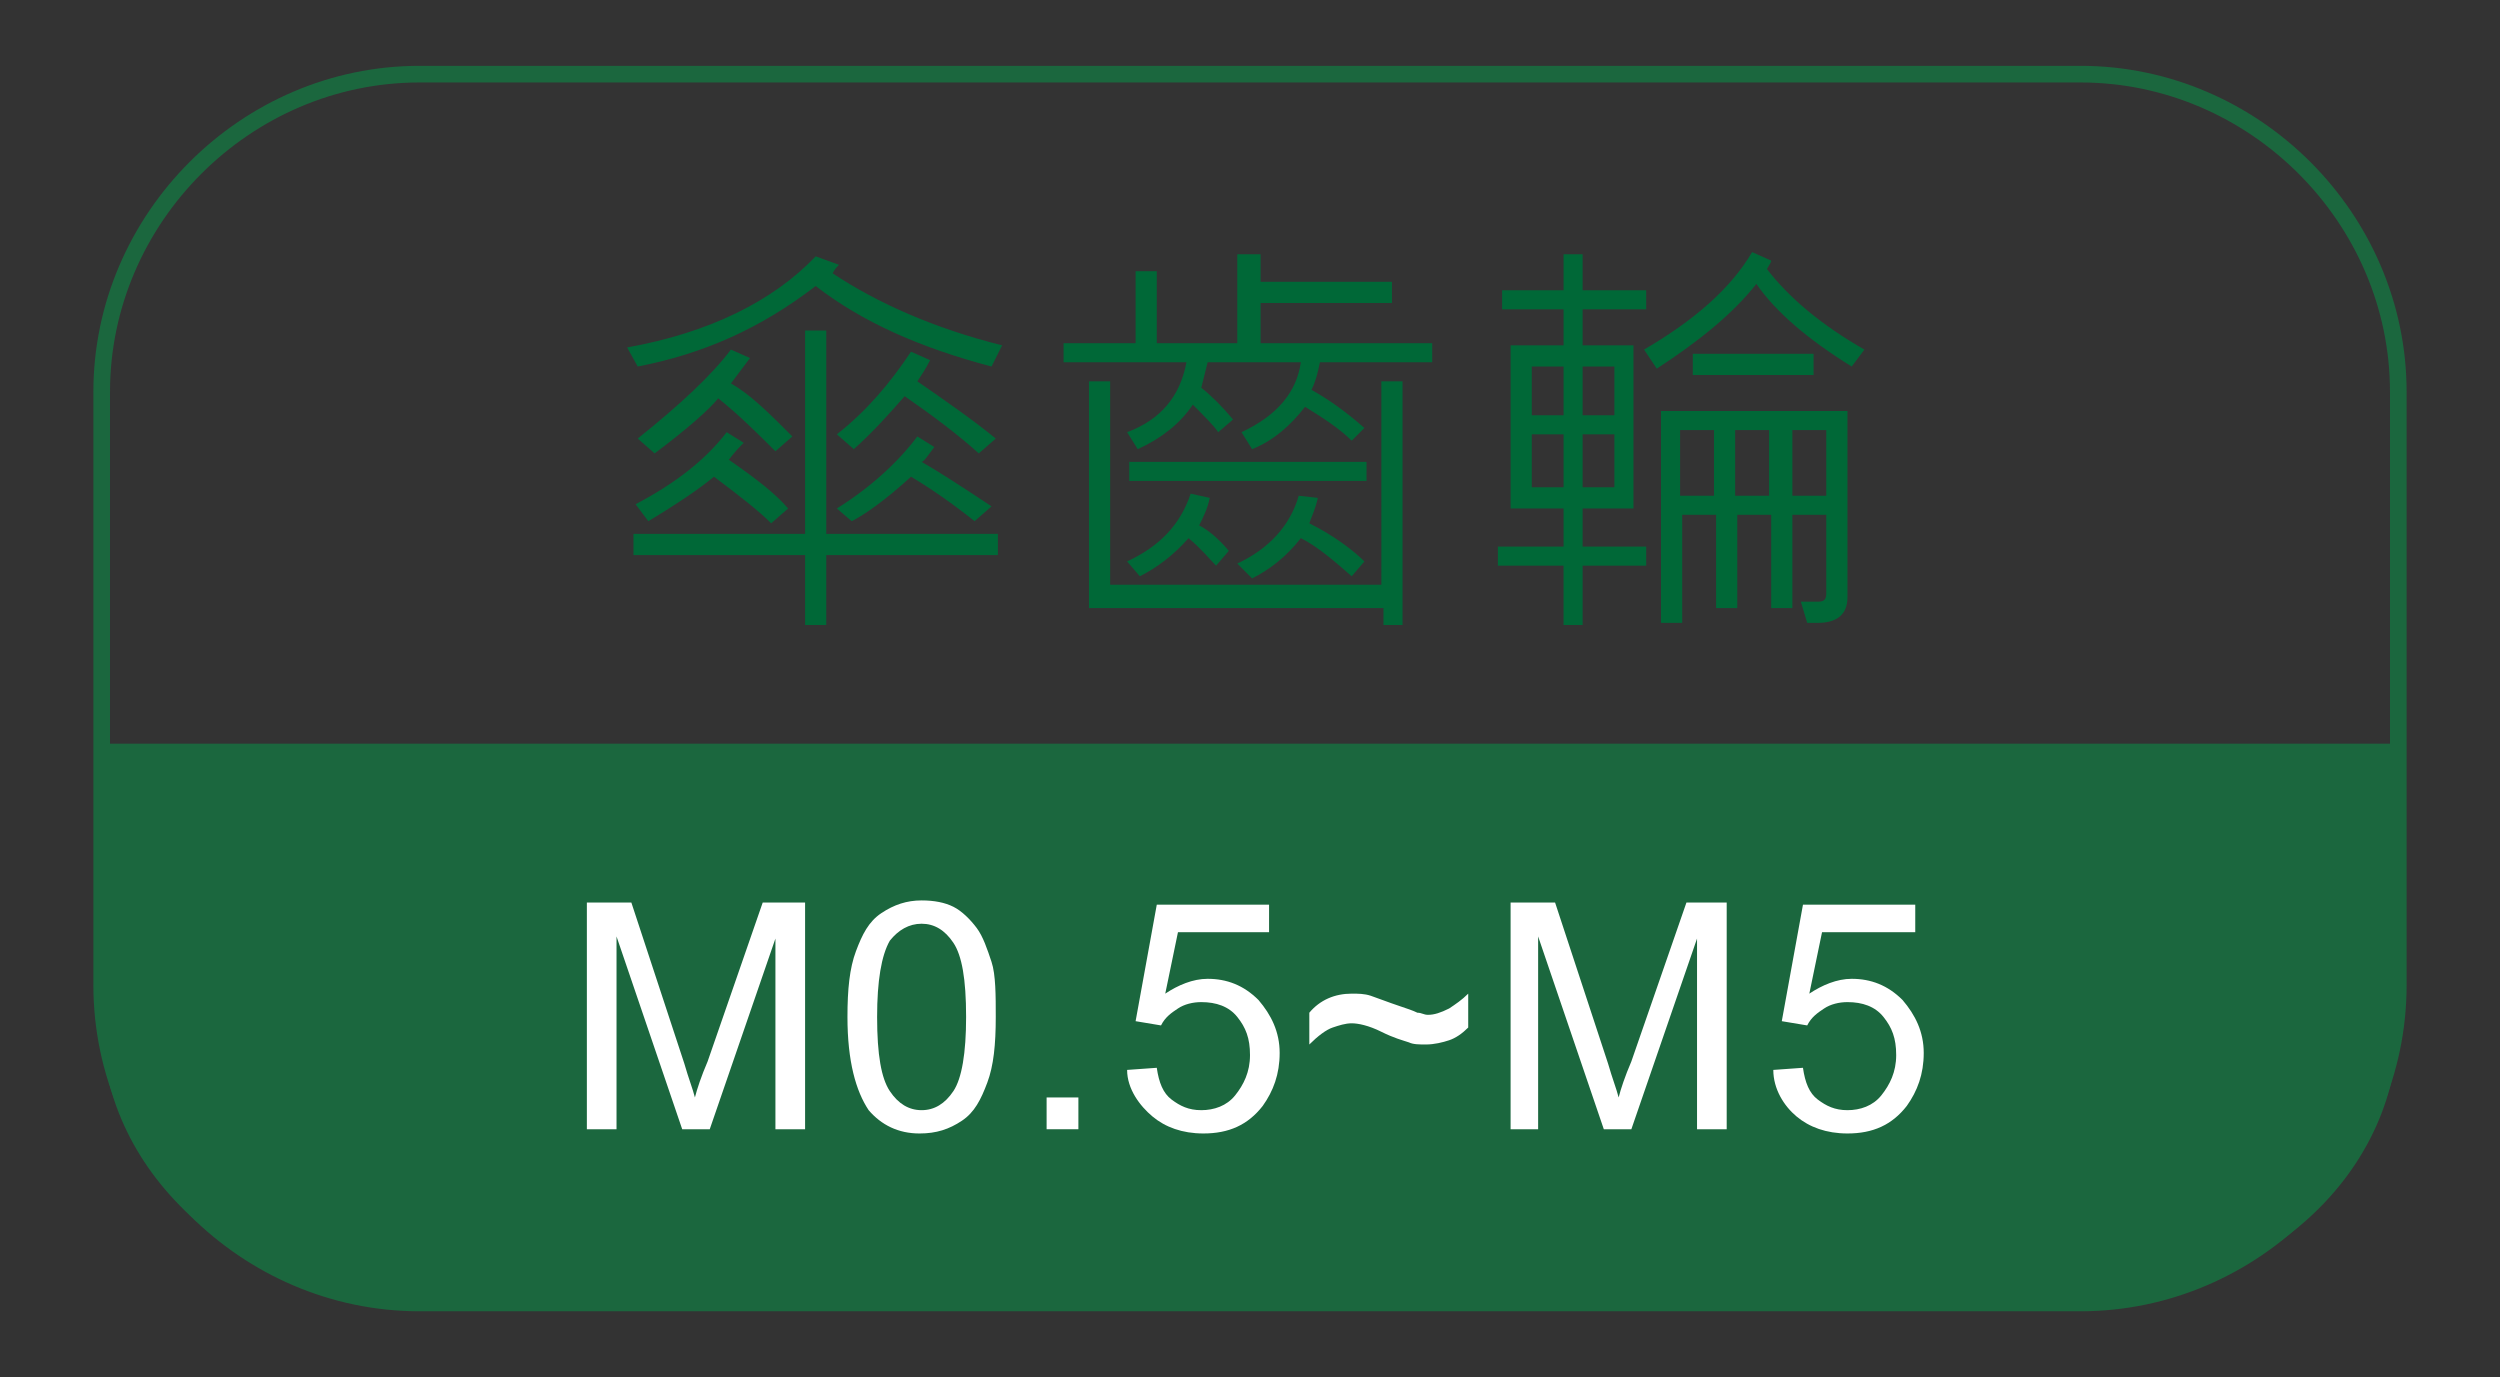
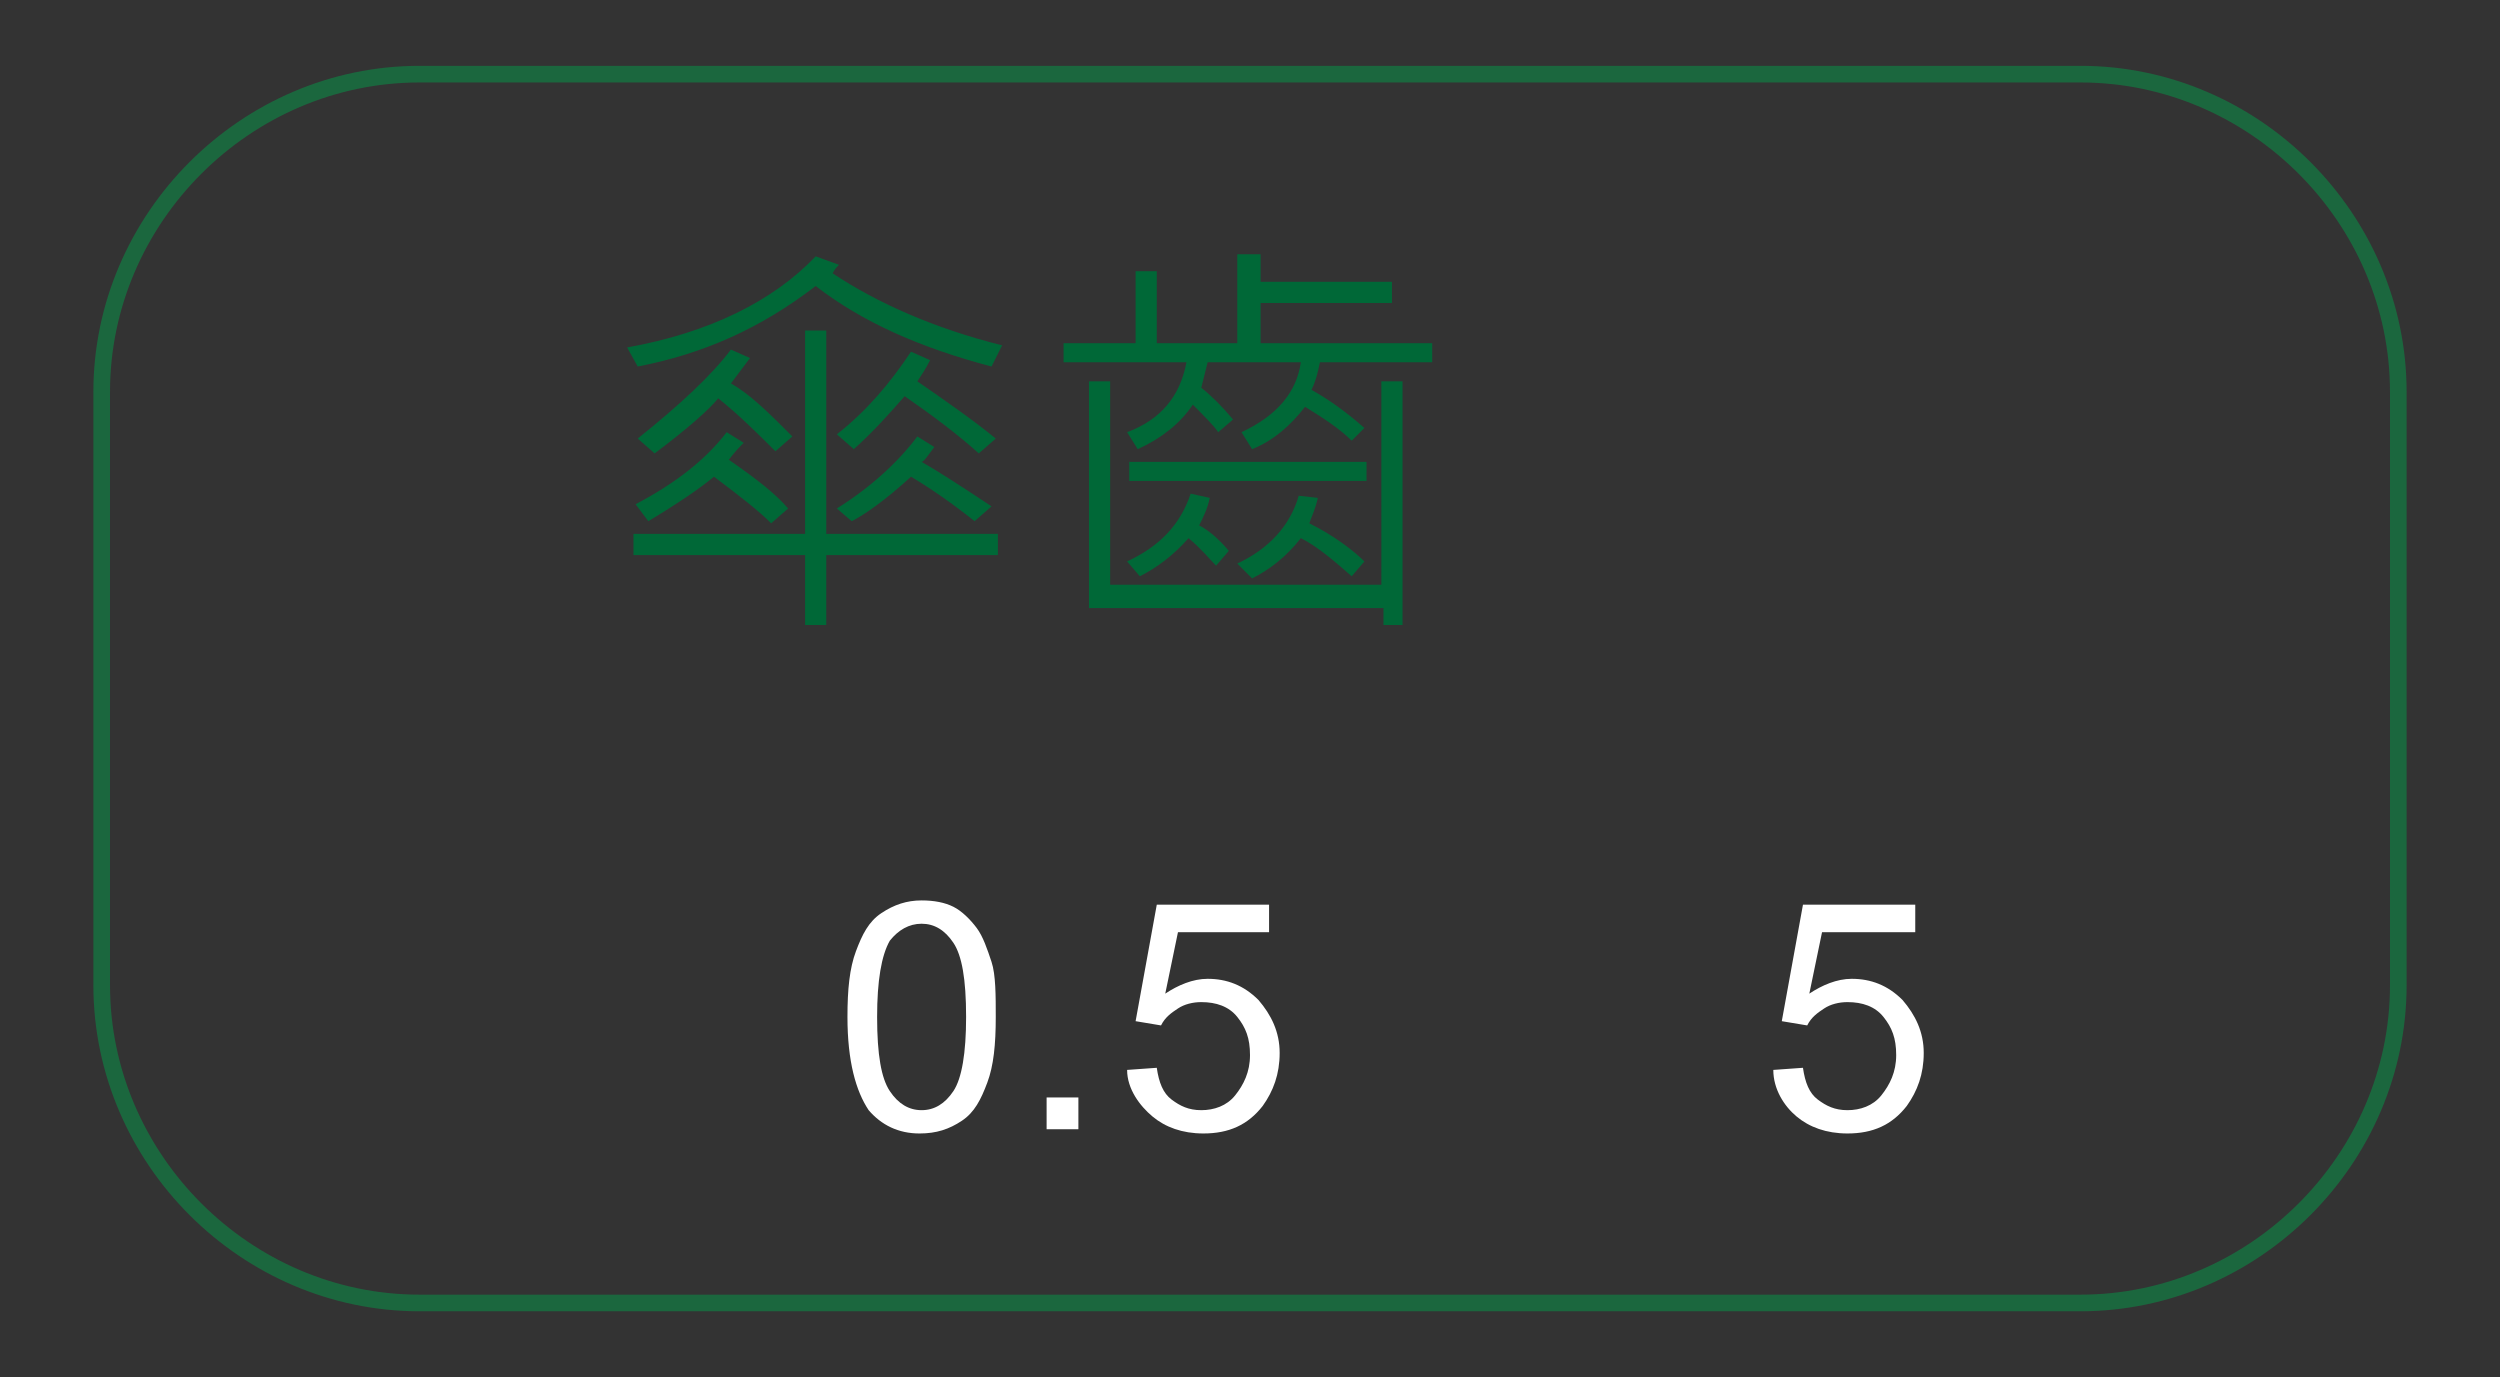
<svg xmlns="http://www.w3.org/2000/svg" version="1.1" x="0px" y="0px" viewBox="0 0 118 65" style="enable-background:new 0 0 118 65;" xml:space="preserve">
  <rect x="0" y="0" width="118" height="65" fill="#333333" stroke="none" />
  <style type="text/css">
	.st0{fill:#E2D020;}
	.st1{fill:#333333;}
	.st2{opacity:0.9;fill:#FFFFFF;}
	.st3{fill:#ADADAD;}
	.st4{opacity:0.9;fill:#CF7027;}
	.st5{fill:#FFFFFF;}
	.st6{fill:#1B673E;}
	.st7{fill:none;stroke:#FFFFFF;stroke-width:0.25;stroke-miterlimit:10;}
	.st8{fill:#FF7B38;}
	.st9{fill:#065280;}
	.st10{fill:#8C103D;}
	.st11{fill:#FABE42;}
	.st12{fill:#2CC6D2;}
	.st13{fill:none;}
	.st14{opacity:0.8;}
	.st15{clip-path:url(#SVGID_2_);}
	.st16{fill:none;stroke:#FFFFFF;stroke-width:0.494;stroke-miterlimit:10;}
	.st17{fill:url(#SVGID_3_);}
	.st18{clip-path:url(#SVGID_5_);}
	.st19{fill:url(#SVGID_6_);}
	.st20{clip-path:url(#SVGID_8_);}
	.st21{fill:url(#SVGID_9_);}
	.st22{clip-path:url(#SVGID_11_);}
	.st23{fill:url(#SVGID_12_);}
	.st24{clip-path:url(#SVGID_14_);}
	.st25{fill:url(#SVGID_15_);}
	.st26{clip-path:url(#SVGID_17_);}
	.st27{fill:url(#SVGID_18_);}
	.st28{clip-path:url(#SVGID_20_);}
	.st29{fill:url(#SVGID_21_);}
	.st30{clip-path:url(#SVGID_23_);}
	.st31{fill:url(#SVGID_24_);}
	.st32{clip-path:url(#SVGID_26_);}
	.st33{fill:url(#SVGID_27_);}
	.st34{clip-path:url(#SVGID_29_);}
	.st35{fill:url(#SVGID_30_);}
	.st36{clip-path:url(#SVGID_32_);}
	.st37{fill:url(#SVGID_33_);}
	.st38{clip-path:url(#SVGID_35_);}
	.st39{fill:url(#SVGID_36_);}
	.st40{clip-path:url(#SVGID_38_);}
	.st41{fill:#603813;}
	.st42{fill:#EFEBE7;}
	.st43{fill:#662D8B;}
	.st44{fill:#F0EAF3;}
	.st45{fill:#006837;}
	.st46{fill:#E5F0EB;}
	.st47{fill:#80BB3D;}
	.st48{fill:#F2F8EC;}
	.st49{fill:#DAC926;}
	.st50{fill:#FBFAE9;}
	.st51{fill:#FF8D1E;}
	.st52{fill:#FFF4E8;}
	.st53{fill:#29A5DC;}
	.st54{fill:#EAF6FB;}
	.st55{fill:#808080;}
	.st56{fill:#F2F2F2;}
	.st57{fill:#BB272D;}
	.st58{fill:#F8E9EA;}
	.st59{fill:#2E318C;}
	.st60{fill:#EAEAF3;}
	.st61{fill-rule:evenodd;clip-rule:evenodd;fill:#FFFFFF;}
	.st62{fill:#66B2AA;}
	.st63{fill:none;stroke:#FFFFFF;stroke-width:0.629;stroke-miterlimit:10;}
	.st64{fill:#45C6B8;}
	.st65{clip-path:url(#SVGID_40_);}
	.st66{fill:#FFD7C3;}
	.st67{fill:#FDEBC6;}
	.st68{fill:#DCB7C5;}
	.st69{fill:#B4CBD9;}
	.st70{fill:#C0EEF1;}
	.st71{fill:none;stroke:#FFFFFF;stroke-width:1.546;stroke-miterlimit:10;}
	.st72{fill:#CF7027;}
	.st73{fill:#7FD122;}
	.st74{clip-path:url(#SVGID_44_);}
	.st75{fill:#272729;}
	.st76{fill:#8DB39E;}
	.st77{fill:#0000FF;}
	.st78{fill:#B3B3B3;}
	.st79{fill:none;stroke:#FFFFFF;stroke-miterlimit:10;}
	.st80{fill:none;stroke:#CF7027;stroke-width:1.063;stroke-miterlimit:10;}
	.st81{fill:url(#SVGID_47_);}
	.st82{clip-path:url(#SVGID_49_);}
	.st83{clip-path:url(#SVGID_49_);fill:none;stroke:#FFFFFF;stroke-miterlimit:10;}
	.st84{opacity:0.5;fill:none;}
	.st85{opacity:0.5;fill:#FFFFFF;}
	.st86{fill:#FBD17B;}
	.st87{fill:none;stroke:#FABE42;stroke-width:1.62;stroke-miterlimit:10;}
	.st88{opacity:0.3;}
	.st89{fill:none;stroke:#FABE42;stroke-width:5.202;stroke-miterlimit:10;}
	.st90{fill:none;stroke:#FFFFFF;stroke-width:2.601;stroke-miterlimit:10;}
	.st91{fill:none;stroke:#E2AE4E;stroke-width:0.401;stroke-miterlimit:10;}
	.st92{fill:#FA6316;}
	.st93{fill:none;stroke:#FA6316;stroke-width:0.401;stroke-miterlimit:10;}
	.st94{fill:#FFB088;}
	.st95{fill:none;stroke:#FF7B38;stroke-width:1.62;stroke-miterlimit:10;}
	.st96{fill:none;stroke:#FF7B38;stroke-width:5.202;stroke-miterlimit:10;}
	.st97{fill:none;stroke:#2070A1;stroke-width:0.401;stroke-miterlimit:10;}
	.st98{fill:#82A8BF;}
	.st99{fill:none;stroke:#065280;stroke-width:1.62;stroke-miterlimit:10;}
	.st100{fill:none;stroke:#065280;stroke-width:5.202;stroke-miterlimit:10;}
	.st101{fill:#D19FB1;}
	.st102{fill:none;stroke:#8C103D;stroke-width:1.62;stroke-miterlimit:10;}
	.st103{fill:none;stroke:#8C103D;stroke-width:0.401;stroke-miterlimit:10;}
	.st104{fill:none;stroke:#2CC6D2;stroke-width:1.62;stroke-miterlimit:10;}
	.st105{fill:none;stroke:#2CC6D2;stroke-width:0.401;stroke-miterlimit:10;}
	.st106{fill:none;stroke:#B7C6CE;stroke-width:0.611;stroke-miterlimit:10;}
	.st107{fill:#DBE2E6;}
	.st108{fill:none;stroke:#FFFFFF;stroke-width:0.973;stroke-miterlimit:10;}
	.st109{clip-path:url(#SVGID_51_);}
	.st110{fill:url(#SVGID_54_);}
	.st111{clip-path:url(#SVGID_56_);}
	.st112{fill:url(#SVGID_59_);}
	.st113{clip-path:url(#SVGID_61_);}
	.st114{fill:url(#SVGID_64_);}
	.st115{clip-path:url(#SVGID_66_);}
	.st116{fill:url(#SVGID_69_);}
	.st117{clip-path:url(#SVGID_71_);}
	.st118{fill:url(#SVGID_74_);}
	.st119{fill:url(#SVGID_75_);}
	.st120{clip-path:url(#SVGID_77_);}
	.st121{fill:url(#SVGID_80_);}
	.st122{clip-path:url(#SVGID_82_);}
	.st123{fill:url(#SVGID_85_);}
	.st124{fill:url(#SVGID_86_);}
	.st125{clip-path:url(#SVGID_88_);}
	.st126{fill:#6462A4;}
	.st127{fill:#EFEFF6;}
	.st128{fill:url(#SVGID_91_);}
	.st129{clip-path:url(#SVGID_93_);}
	.st130{fill:none;stroke:#6462A4;stroke-width:0.5;stroke-miterlimit:10;}
	.st131{fill:none;stroke:#FF0000;stroke-miterlimit:10;}
	.st132{fill:#FF0000;}
	.st133{fill:url(#SVGID_96_);}
	.st134{clip-path:url(#SVGID_98_);}
	.st135{fill:url(#SVGID_101_);}
	.st136{clip-path:url(#SVGID_103_);}
	.st137{fill:#F0F7F6;}
	.st138{fill:none;stroke:#1B673E;stroke-width:0.785;stroke-miterlimit:10;}
	.st139{fill:#7C7C7C;}
	.st140{fill:none;stroke:#7C7C7C;stroke-width:0.785;stroke-miterlimit:10;}
	.st141{fill:none;stroke:#FFFFFF;stroke-width:0.637;stroke-miterlimit:10;}
	.st142{fill:#8DB39E;stroke:#FFFFFF;stroke-width:0.951;stroke-miterlimit:10;}
	.st143{fill:#E7B893;stroke:#FFFFFF;stroke-width:0.476;stroke-miterlimit:10;}
	.st144{fill:none;stroke:#FFFFFF;stroke-width:0.476;stroke-miterlimit:10;}
	.st145{fill:none;stroke:#1B673E;stroke-width:1.902;stroke-miterlimit:10;}
	.st146{fill:none;stroke:#1B673E;stroke-width:0.951;stroke-miterlimit:10;}
	.st147{fill:none;stroke:#CF7027;stroke-width:0.951;stroke-miterlimit:10;}
</style>
  <g id="圖層_2">
</g>
  <g id="圖層_1">
    <g>
      <g>
        <g>
          <path class="st138" d="M113.2,18.5c0-8.2-6.8-15-15-15H19.8c-8.2,0-15,6.8-15,15v28c0,8.2,6.8,15,15,15h78.4c8.2,0,15-6.8,15-15      V18.5z" />
        </g>
        <g>
          <g>
            <path class="st45" d="M47.3,16.3l-0.5,1c-3.4-0.9-6.1-2.1-8.3-3.8c-2.6,2-5.3,3.2-8.4,3.8l-0.5-0.9c3.9-0.7,6.9-2.2,8.9-4.3       l1.1,0.4c-0.1,0.1-0.2,0.2-0.3,0.4C41.4,14.3,44.1,15.5,47.3,16.3z M47.1,26.2H39v3.3h-1v-3.3h-8.1v-1H38v-9.6h1v9.6h8.1V26.2z        M37.2,24l-0.8,0.7c-0.6-0.6-1.5-1.3-2.7-2.2c-0.6,0.5-1.6,1.2-3.1,2.1L30,23.8c1.9-1,3.3-2.1,4.3-3.4l0.8,0.5       c-0.1,0.1-0.4,0.4-0.7,0.8C35.7,22.6,36.6,23.3,37.2,24z M37.4,20.6l-0.8,0.7c-0.8-0.8-1.7-1.7-2.7-2.5c-0.4,0.5-1.4,1.4-3,2.6       l-0.8-0.7c2-1.6,3.5-3,4.4-4.2l0.9,0.4c-0.3,0.4-0.6,0.8-0.9,1.2C35.4,18.6,36.3,19.5,37.4,20.6z M47,20.7l-0.8,0.7       c-1-0.9-2.2-1.8-3.5-2.7c-0.7,0.8-1.5,1.7-2.4,2.5l-0.8-0.7c1.4-1.1,2.5-2.4,3.5-3.9l0.9,0.4c-0.2,0.4-0.4,0.7-0.6,1       C44.6,18.9,45.9,19.8,47,20.7z M46.8,23.9L46,24.6c-1-0.8-2-1.5-3-2.1c-1.2,1.1-2.2,1.8-2.8,2.1L39.5,24c1.6-1,2.9-2.2,3.8-3.4       l0.8,0.5c-0.3,0.4-0.5,0.7-0.6,0.7C44.2,22.2,45.3,22.9,46.8,23.9z" />
            <path class="st45" d="M67.6,17.1h-5.3c-0.1,0.5-0.2,0.9-0.4,1.3c0.9,0.5,1.7,1.1,2.5,1.8l-0.6,0.6c-0.6-0.6-1.4-1.1-2.2-1.6       c-0.7,0.9-1.5,1.6-2.5,2l-0.5-0.8c1.7-0.8,2.6-1.9,2.8-3.3H57c-0.1,0.4-0.2,0.8-0.3,1.2c0.5,0.4,1,0.9,1.5,1.5l-0.7,0.6       c-0.2-0.3-0.6-0.7-1.2-1.3c-0.6,0.9-1.5,1.6-2.6,2.1l-0.5-0.8c1.6-0.6,2.5-1.7,2.8-3.3h-5.8v-0.9h3.4v-3.4h1v3.4h3.8V12h1.1       v1.3h6.2v1h-6.2v1.9h8.1V17.1z M66.3,29.5h-1v-0.8H51.4V18h1v9.6h12.8V18h1V29.5z M58,26l-0.6,0.7c-0.3-0.3-0.7-0.8-1.3-1.3       c-0.7,0.8-1.5,1.4-2.3,1.8l-0.6-0.7c1.5-0.7,2.5-1.7,3-3.2l0.9,0.2c-0.1,0.5-0.3,0.9-0.5,1.3C57,25,57.5,25.4,58,26z        M64.5,22.7H53.3v-0.9h11.2V22.7z M64.4,26.5l-0.6,0.7c-0.8-0.7-1.6-1.4-2.4-1.8c-0.7,0.9-1.5,1.5-2.3,1.9l-0.7-0.7       c1.5-0.7,2.5-1.8,2.9-3.2l0.9,0.1c-0.1,0.5-0.3,0.9-0.4,1.2C63,25.3,63.9,26,64.4,26.5z" />
-             <path class="st45" d="M77.7,26.7h-3v2.8h-0.9v-2.8h-3.1v-0.9h3.1V24h-2.5v-7.7h2.5v-1.7h-2.9v-0.9h2.9V12h0.9v1.7h3v0.9h-3v1.7       h2.4V24h-2.4v1.8h3V26.7z M73.8,19.6v-2.3h-1.5v2.3H73.8z M73.8,23v-2.5h-1.5V23H73.8z M76.2,19.6v-2.3h-1.5v2.3H76.2z        M76.2,23v-2.5h-1.5V23H76.2z M88,16.5l-0.6,0.8c-2.1-1.3-3.6-2.6-4.5-3.9c-1.1,1.4-2.7,2.7-4.7,4l-0.6-0.9       c2.4-1.4,4.1-2.9,5.1-4.6l0.9,0.4c0,0.1-0.1,0.2-0.2,0.4C84.4,14,85.9,15.3,88,16.5z M87.2,28.2c0,0.8-0.5,1.2-1.4,1.2       c-0.2,0-0.3,0-0.5,0l-0.3-1c0.1,0,0.4,0,0.8,0c0.3,0,0.4-0.1,0.4-0.4v-3.7h-1.6v4.4h-1v-4.4h-1.6v4.4h-1v-4.4h-1.6v5.1h-1V19.4       h8.8V28.2z M80.9,23.4v-3.1h-1.6v3.1H80.9z M85.6,17.7h-5.7v-1h5.7V17.7z M83.5,23.4v-3.1h-1.6v3.1H83.5z M86.2,23.4v-3.1h-1.6       v3.1H86.2z" />
          </g>
        </g>
        <g>
-           <path class="st6" d="M113.2,48.3c0-7.2,0-13.2,0-13.2H4.8c0,0,0,5.9,0,13.2c0,7.2,6.8,13.2,15,13.2h78.4      C106.5,61.5,113.2,55.6,113.2,48.3z" />
-         </g>
+           </g>
      </g>
      <g>
-         <path class="st5" d="M27.7,53.3V42.6h2.1l2.5,7.6c0.2,0.7,0.4,1.2,0.5,1.6c0.1-0.4,0.3-1,0.6-1.7l2.6-7.5H38v10.7h-1.4v-9l-3.1,9     h-1.3l-3.1-9.1v9.1H27.7z" />
        <path class="st5" d="M40,48c0-1.3,0.1-2.3,0.4-3.1c0.3-0.8,0.6-1.4,1.2-1.8s1.2-0.6,1.9-0.6c0.6,0,1.1,0.1,1.5,0.3     c0.4,0.2,0.8,0.6,1.1,1s0.5,1,0.7,1.6S47,47,47,48c0,1.3-0.1,2.3-0.4,3.1c-0.3,0.8-0.6,1.4-1.2,1.8s-1.2,0.6-2,0.6     c-1,0-1.8-0.4-2.4-1.1C40.4,51.5,40,50.1,40,48z M41.4,48c0,1.8,0.2,2.9,0.6,3.5c0.4,0.6,0.9,0.9,1.5,0.9s1.1-0.3,1.5-0.9     s0.6-1.8,0.6-3.5c0-1.8-0.2-2.9-0.6-3.5s-0.9-0.9-1.5-0.9c-0.6,0-1.1,0.3-1.5,0.8C41.6,45.1,41.4,46.3,41.4,48z" />
        <path class="st5" d="M49.4,53.3v-1.5h1.5v1.5H49.4z" />
        <path class="st5" d="M53.2,50.5l1.4-0.1c0.1,0.7,0.3,1.2,0.7,1.5c0.4,0.3,0.8,0.5,1.4,0.5c0.6,0,1.2-0.2,1.6-0.7s0.7-1.1,0.7-1.9     c0-0.8-0.2-1.3-0.6-1.8s-1-0.7-1.7-0.7c-0.4,0-0.8,0.1-1.1,0.3s-0.6,0.4-0.8,0.8l-1.2-0.2l1-5.5h5.3V44h-4.3l-0.6,2.9     c0.6-0.4,1.3-0.7,2-0.7c0.9,0,1.7,0.3,2.4,1c0.6,0.7,1,1.5,1,2.5c0,1-0.3,1.8-0.8,2.5c-0.7,0.9-1.6,1.3-2.8,1.3     c-1,0-1.8-0.3-2.4-0.8S53.2,51.4,53.2,50.5z" />
-         <path class="st5" d="M61.8,49.3v-1.5c0.5-0.6,1.2-0.9,2-0.9c0.3,0,0.6,0,0.9,0.1c0.3,0.1,0.8,0.3,1.4,0.5     c0.3,0.1,0.6,0.2,0.8,0.3c0.2,0,0.3,0.1,0.5,0.1c0.3,0,0.6-0.1,1-0.3c0.3-0.2,0.6-0.4,0.9-0.7v1.6c-0.3,0.3-0.6,0.5-0.9,0.6     c-0.3,0.1-0.7,0.2-1.1,0.2c-0.3,0-0.6,0-0.8-0.1c-0.3-0.1-0.7-0.2-1.3-0.5c-0.6-0.3-1.1-0.4-1.4-0.4c-0.3,0-0.6,0.1-0.9,0.2     S62.2,48.9,61.8,49.3z" />
-         <path class="st5" d="M71.3,53.3V42.6h2.1l2.5,7.6c0.2,0.7,0.4,1.2,0.5,1.6c0.1-0.4,0.3-1,0.6-1.7l2.6-7.5h1.9v10.7h-1.4v-9     l-3.1,9h-1.3l-3.1-9.1v9.1H71.3z" />
        <path class="st5" d="M83.7,50.5l1.4-0.1c0.1,0.7,0.3,1.2,0.7,1.5c0.4,0.3,0.8,0.5,1.4,0.5c0.6,0,1.2-0.2,1.6-0.7s0.7-1.1,0.7-1.9     c0-0.8-0.2-1.3-0.6-1.8s-1-0.7-1.7-0.7c-0.4,0-0.8,0.1-1.1,0.3s-0.6,0.4-0.8,0.8l-1.2-0.2l1-5.5h5.3V44H86l-0.6,2.9     c0.6-0.4,1.3-0.7,2-0.7c0.9,0,1.7,0.3,2.4,1c0.6,0.7,1,1.5,1,2.5c0,1-0.3,1.8-0.8,2.5c-0.7,0.9-1.6,1.3-2.8,1.3     c-1,0-1.8-0.3-2.4-0.8S83.7,51.4,83.7,50.5z" />
      </g>
    </g>
  </g>
</svg>